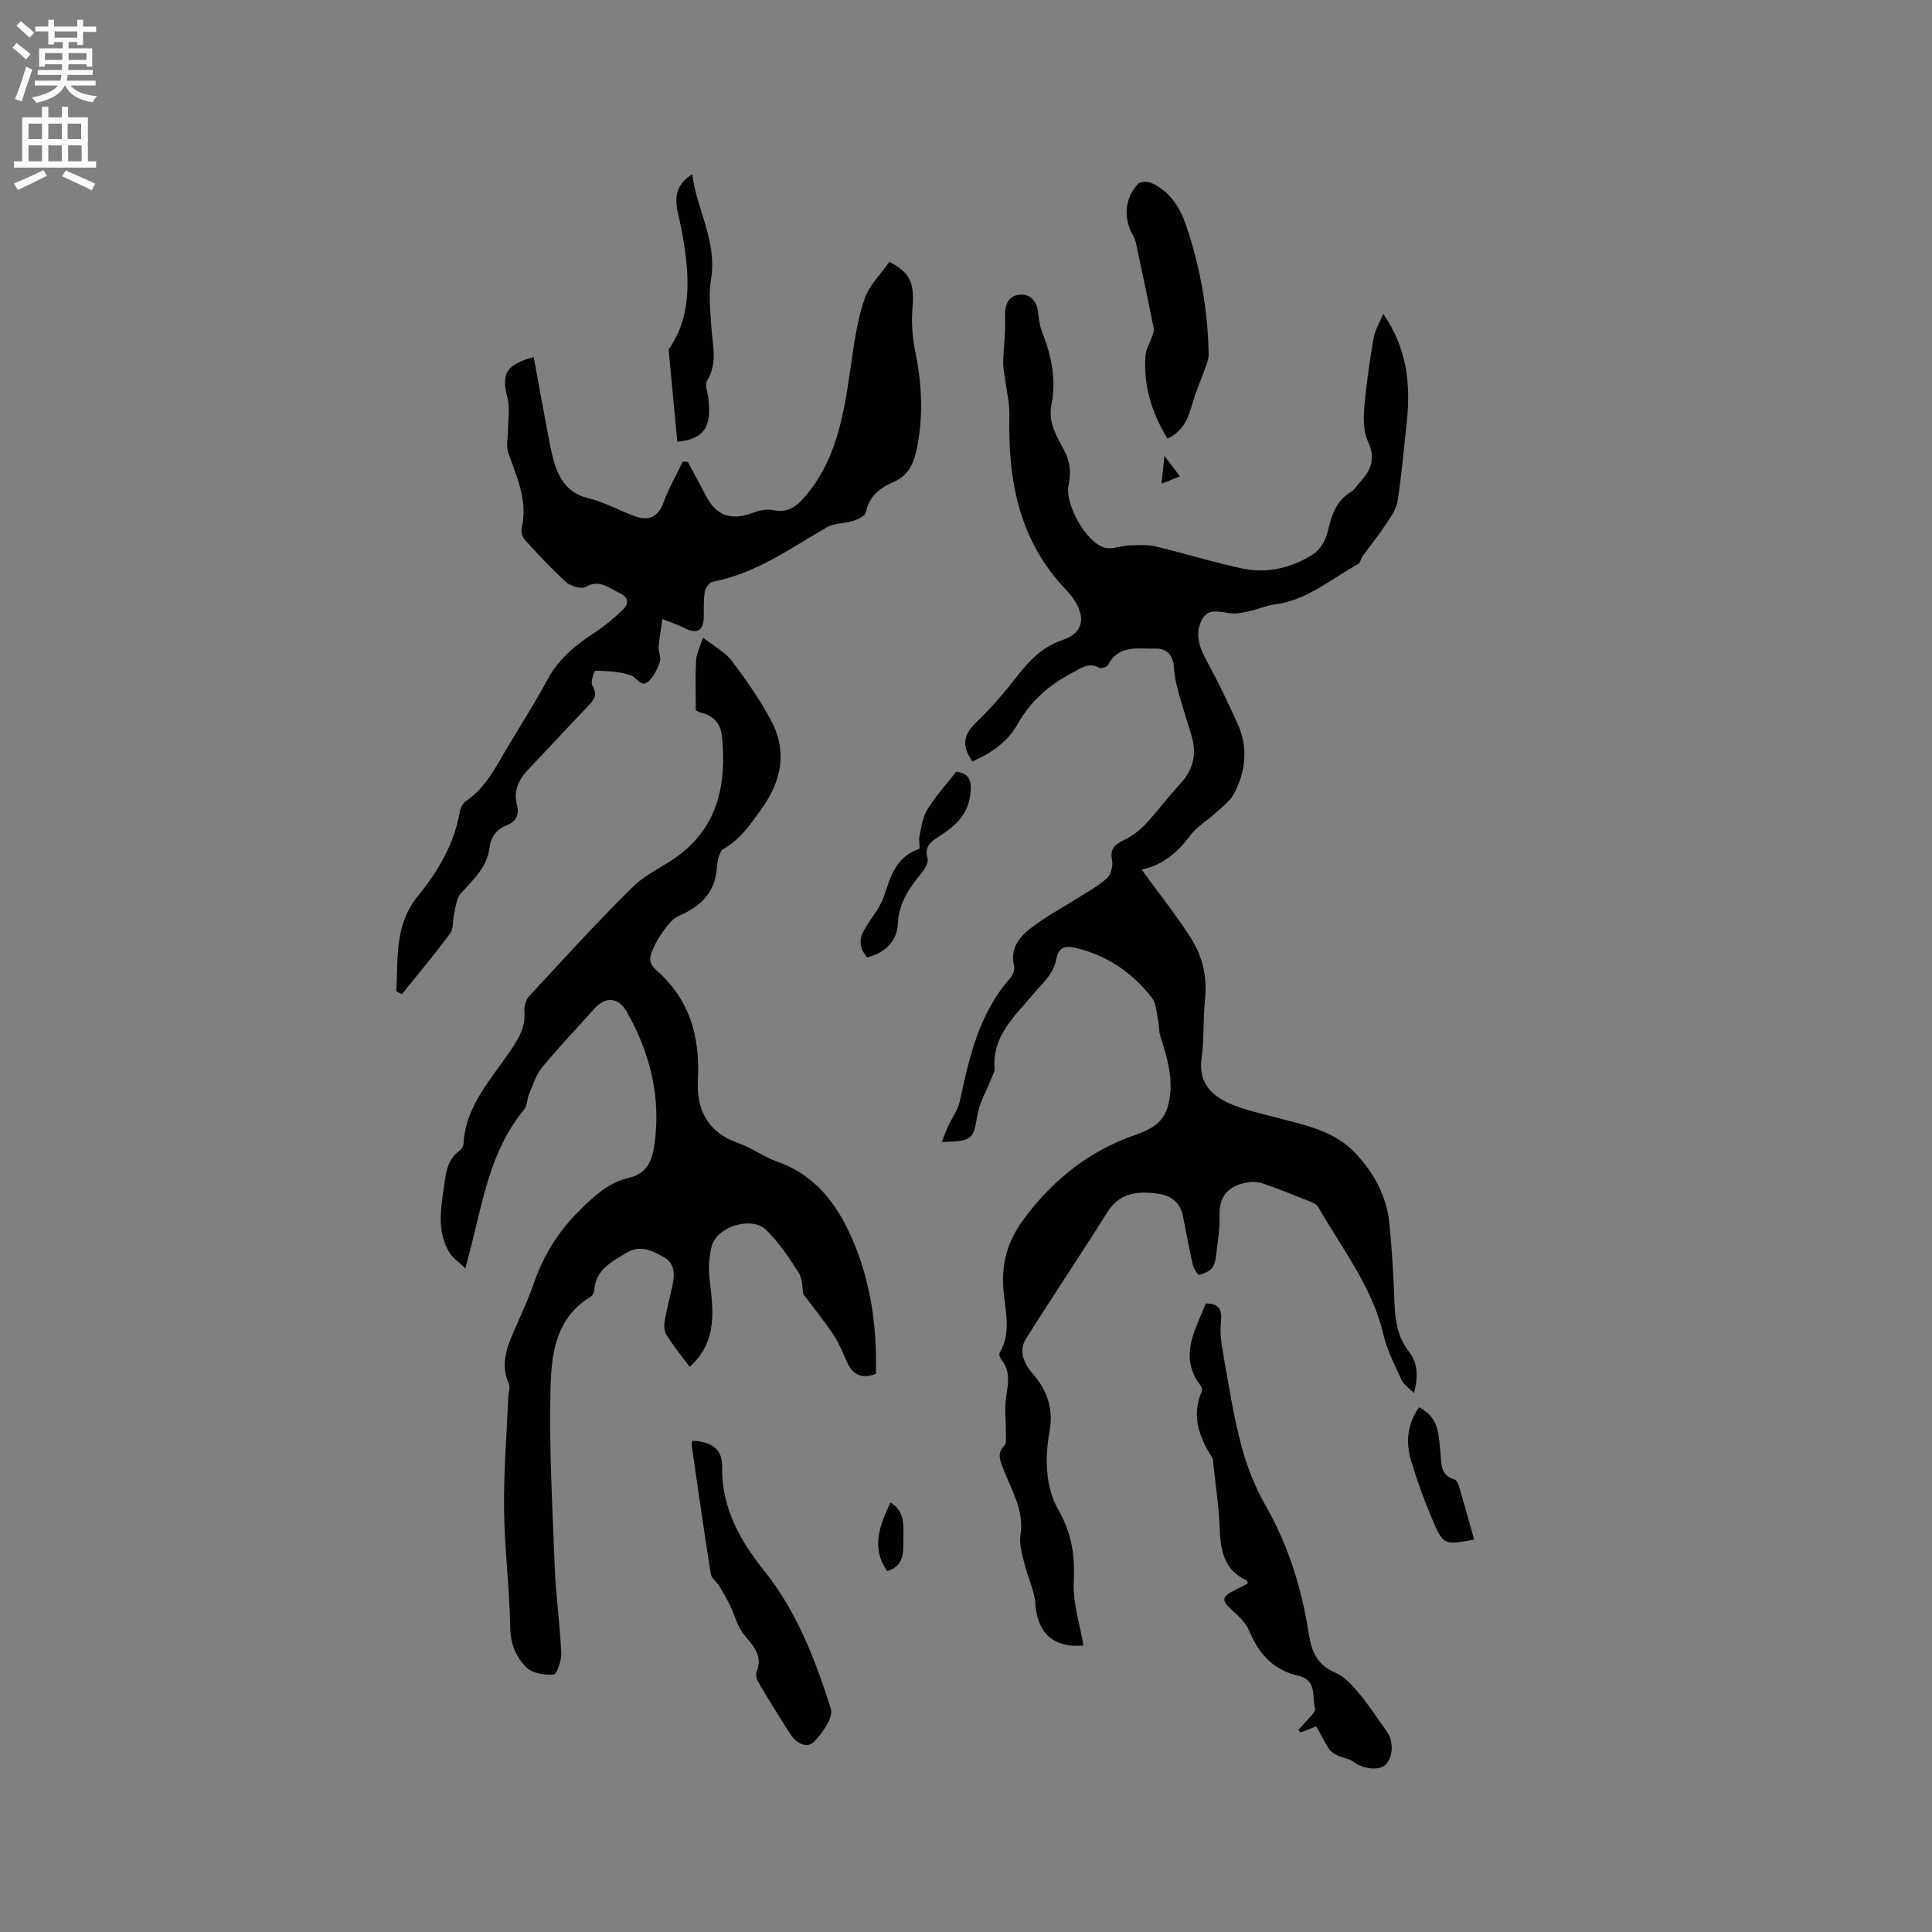
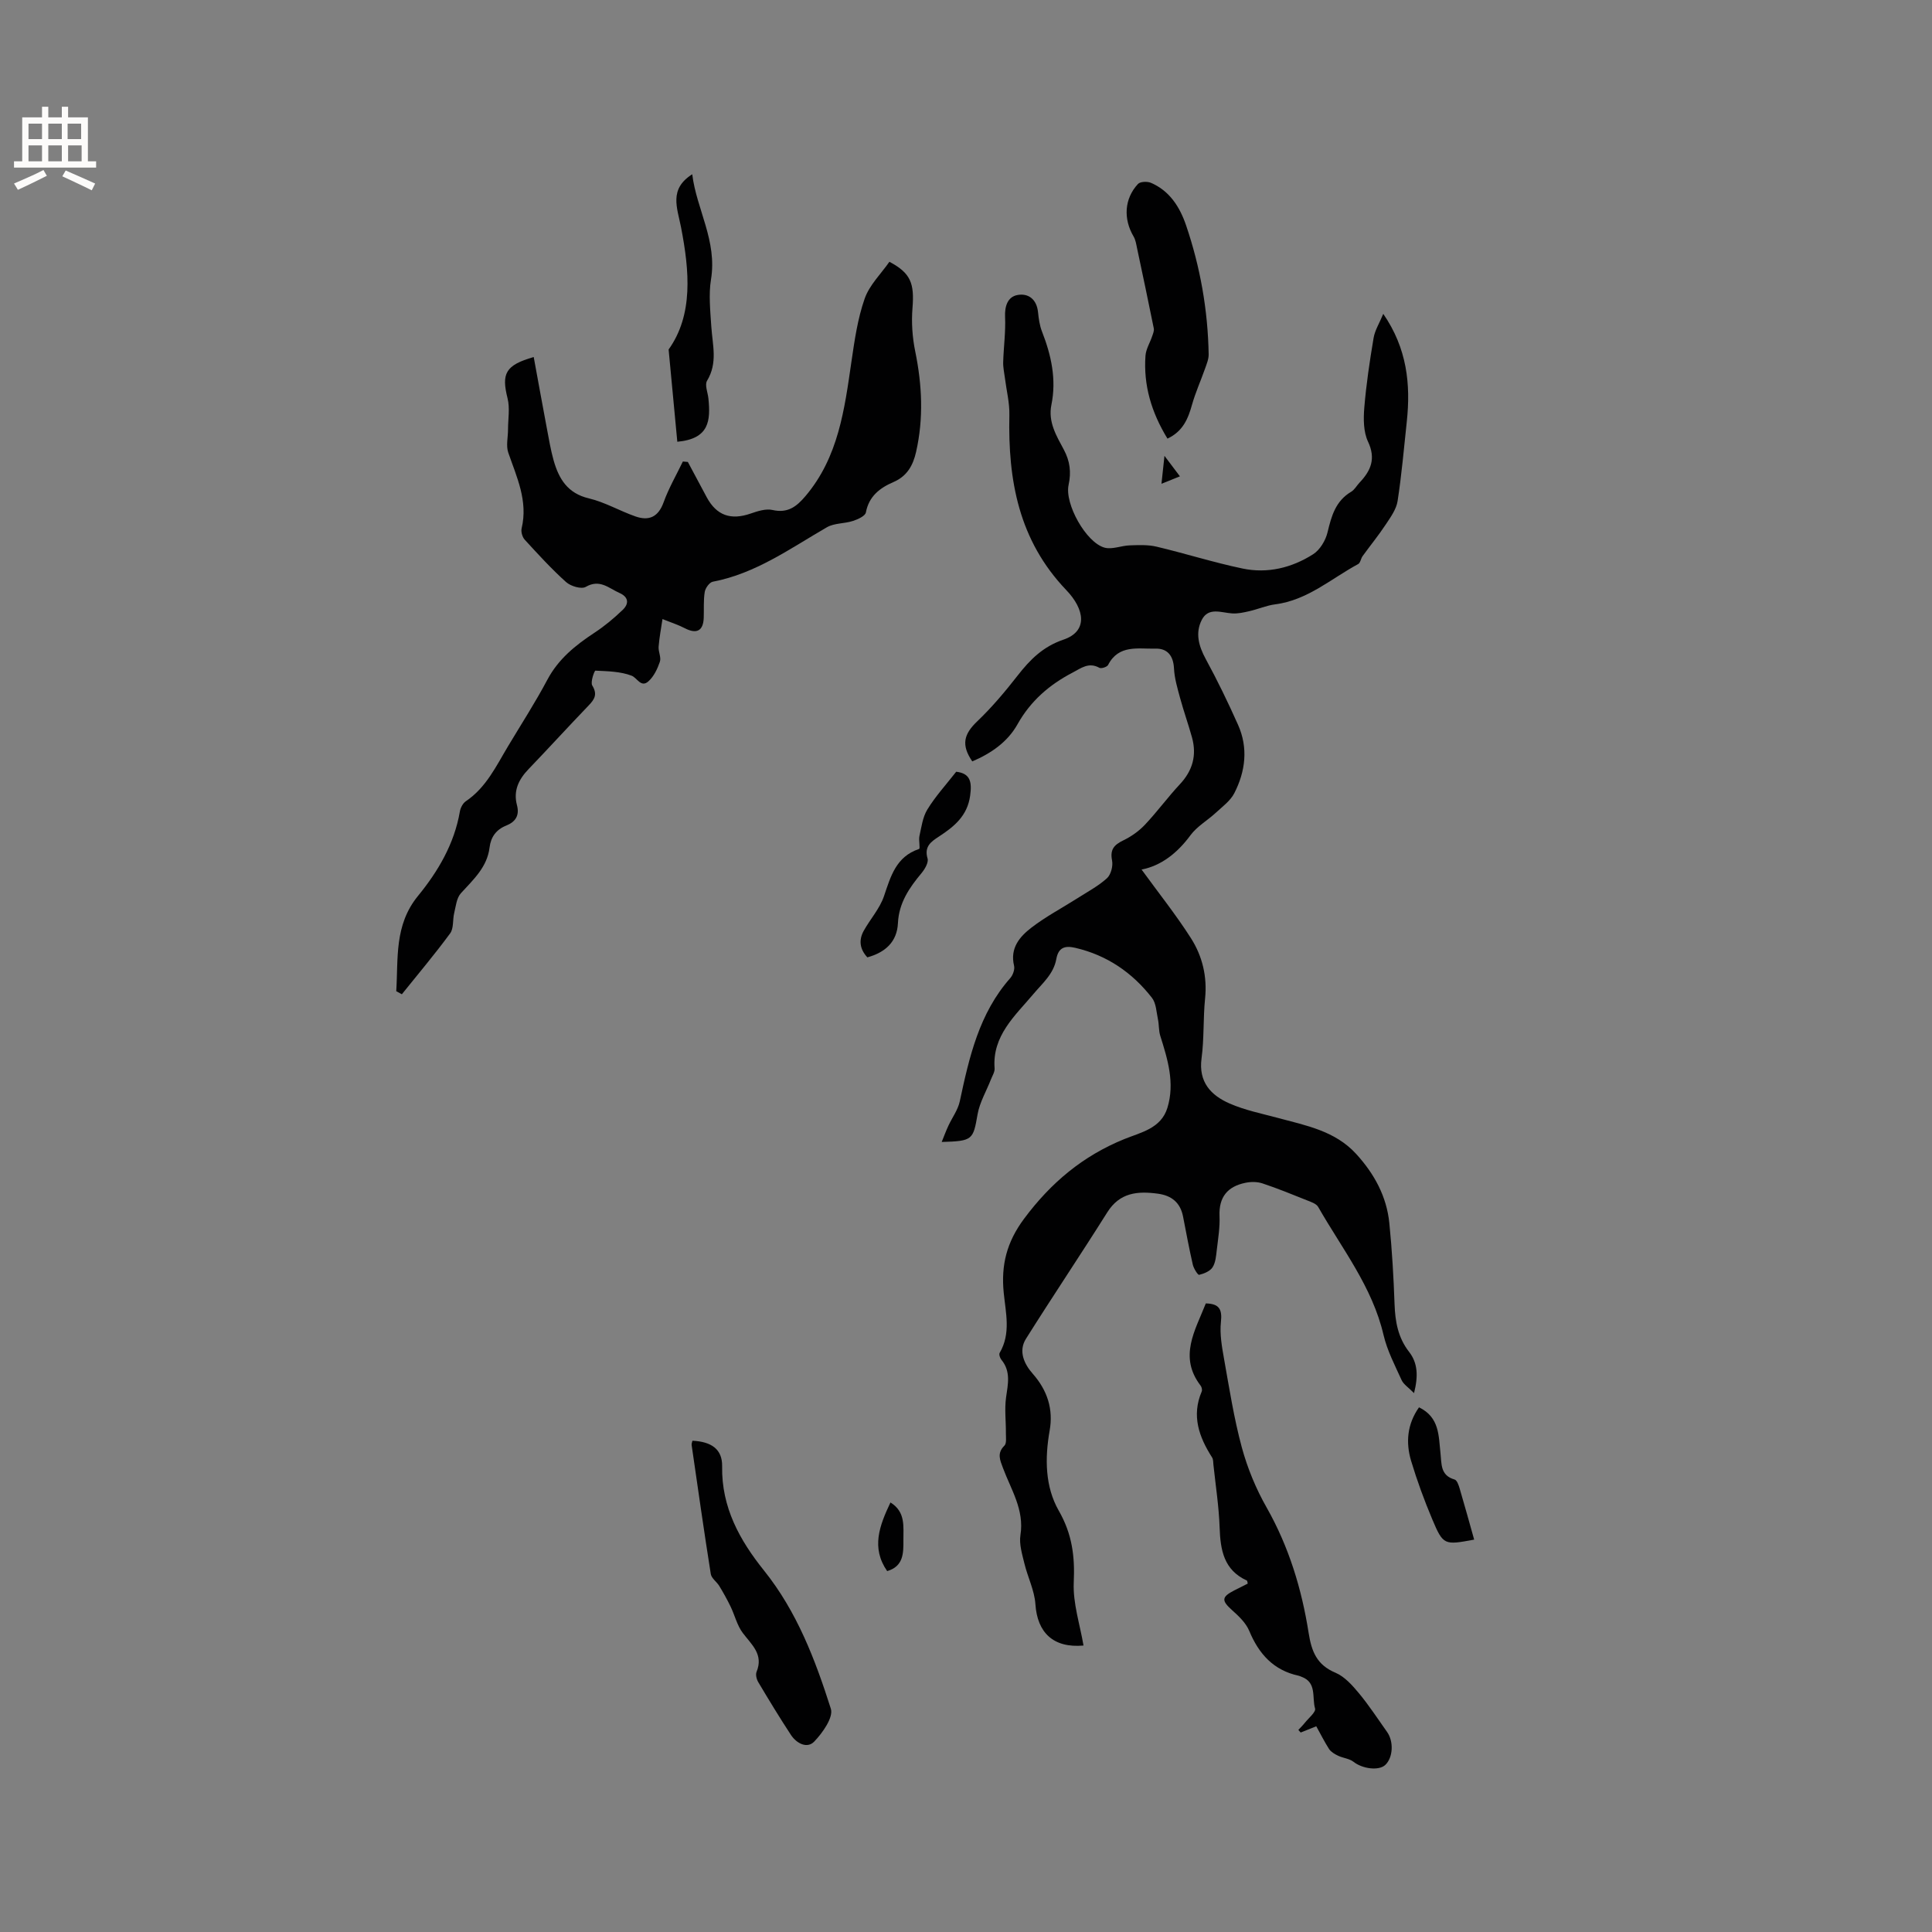
<svg xmlns="http://www.w3.org/2000/svg" enable-background="new 0 0 400 400" viewBox="0 0 400 400">
  <rect x="0" y="0" width="400" height="400" fill="#808080" stroke="none" />
  <g fill="#010102">
    <path d="m194.97 236.43c.52-1.28.91-2.35 1.39-3.37.78-1.68 1.97-3.27 2.35-5.03 1.96-9.15 3.99-18.21 10.45-25.52.55-.63.98-1.81.79-2.57-.88-3.64 1.17-6.02 3.59-7.88 3-2.31 6.4-4.09 9.61-6.14 2.05-1.31 4.25-2.47 6.03-4.09.83-.75 1.29-2.53 1.06-3.68-.45-2.27.42-3.23 2.31-4.15 1.64-.79 3.23-1.91 4.48-3.23 2.54-2.69 4.74-5.71 7.27-8.42 2.63-2.82 3.5-5.98 2.5-9.64-.76-2.74-1.72-5.43-2.47-8.18-.55-2.03-1.17-4.1-1.27-6.17-.14-2.65-1.4-4.14-3.85-4.07-3.53.1-7.59-.91-9.79 3.38-.22.42-1.41.81-1.81.59-2.21-1.23-3.78.08-5.57 1.01-4.81 2.51-8.68 5.87-11.38 10.69-2.07 3.69-5.5 6.03-9.36 7.68-2.33-3.42-1.77-5.62 1.01-8.28 3.04-2.9 5.78-6.16 8.37-9.48 2.58-3.31 5.26-6.01 9.5-7.45 5.1-1.73 4.42-6.25.59-10.25-9.87-10.32-12.09-22.75-11.79-36.22.06-2.55-.6-5.11-.92-7.67-.14-1.11-.4-2.23-.36-3.35.09-3.11.53-6.24.39-9.34-.1-2.24.56-4.12 2.51-4.51 2.27-.45 4.03.84 4.31 3.52.14 1.36.33 2.77.82 4.02 1.92 4.91 3.03 9.91 1.95 15.19-.72 3.54 1.04 6.41 2.57 9.27 1.28 2.38 1.56 4.69.99 7.31-.85 3.9 3.6 11.91 7.43 12.98 1.58.44 3.49-.42 5.26-.47 1.84-.06 3.76-.15 5.52.27 5.96 1.41 11.82 3.28 17.82 4.53 5.17 1.08 10.19-.15 14.6-2.96 1.41-.9 2.58-2.85 2.98-4.53.81-3.38 1.66-6.49 4.9-8.41.69-.41 1.13-1.25 1.71-1.87 2.35-2.47 3.45-4.95 1.77-8.51-.95-2.02-.96-4.68-.77-7 .4-4.84 1.12-9.67 1.93-14.47.27-1.59 1.21-3.06 2-4.98 4.92 7.14 5.7 14.56 4.87 22.32-.59 5.48-1.06 10.98-1.9 16.42-.26 1.71-1.44 3.34-2.44 4.85-1.49 2.26-3.22 4.37-4.81 6.57-.37.51-.45 1.39-.91 1.64-5.6 3.02-10.49 7.48-17.17 8.34-1.81.23-3.55 1-5.34 1.41-1.17.27-2.41.55-3.59.47-2.27-.15-4.91-1.35-6.28 1.33-1.39 2.7-.65 5.42.82 8.12 2.42 4.44 4.63 9.01 6.69 13.63 2.12 4.76 1.54 9.6-.77 14.12-.82 1.61-2.48 2.81-3.86 4.09-1.71 1.58-3.87 2.8-5.22 4.63-2.73 3.71-6.09 6.33-10.13 7.11 3.54 4.87 7.15 9.39 10.24 14.24 2.35 3.7 3.37 7.92 2.91 12.46-.42 4.11-.18 8.29-.73 12.37-.67 4.94 1.94 7.68 5.83 9.38 3.17 1.38 6.64 2.08 10 2.98 5.82 1.57 11.82 2.68 16.17 7.44 3.75 4.1 6.33 8.8 6.88 14.36.56 5.58.88 11.19 1.08 16.8.13 3.59.72 6.89 3 9.82 1.8 2.31 1.93 5 1.03 8.55-1.16-1.18-2.16-1.8-2.57-2.69-1.39-3.06-2.99-6.12-3.75-9.37-2.33-9.98-8.61-17.87-13.52-26.48-.39-.69-1.51-1.05-2.36-1.39-3.04-1.22-6.08-2.46-9.18-3.49-1.08-.36-2.41-.36-3.54-.12-3.67.75-5.52 2.94-5.35 6.88.1 2.31-.29 4.65-.56 6.96-.15 1.25-.24 2.65-.88 3.65-.52.81-1.76 1.32-2.78 1.56-.27.06-1.12-1.3-1.31-2.1-.76-3.3-1.37-6.63-2.02-9.96-.56-2.88-2.35-4.35-5.21-4.74-4.19-.57-7.89-.26-10.48 3.86-5.52 8.78-11.31 17.39-16.83 26.17-1.64 2.6-.34 5.28 1.4 7.25 3.05 3.46 4.28 7.37 3.5 11.75-1.02 5.78-.95 11.65 1.89 16.61 2.77 4.83 3.35 9.45 3.1 14.82-.2 4.32 1.28 8.72 2.02 13.09-6.24.56-9.57-2.66-9.96-8.56-.19-2.86-1.61-5.62-2.29-8.47-.46-1.91-1.1-3.97-.81-5.83.84-5.25-1.95-9.41-3.62-13.91-.61-1.63-1.28-3.05.3-4.61.49-.48.3-1.71.31-2.59.02-2.46-.3-4.95.03-7.36.39-2.77 1.04-5.41-.97-7.85-.29-.35-.53-1.11-.35-1.41 2.36-4.02 1.25-8.3.84-12.45-.57-5.72.6-10.47 4.22-15.33 5.56-7.47 12.18-13.01 20.76-16.49 3.42-1.39 7.59-2.18 8.91-6.47 1.57-5.14.06-10.03-1.48-14.91-.34-1.08-.24-2.3-.48-3.42-.32-1.51-.37-3.32-1.24-4.44-4.08-5.24-9.33-8.84-15.91-10.36-2.12-.49-3.46-.06-3.89 2.32-.57 3.13-2.86 5-4.83 7.35-3.66 4.35-8.47 8.54-7.95 15.28.06.75-.47 1.56-.77 2.33-.93 2.39-2.31 4.7-2.75 7.18-.93 5.31-.99 5.56-7.43 5.74z" />
-     <path d="m145.54 132.01c2.39 1.87 4.58 2.99 5.92 4.75 2.93 3.87 5.74 7.89 8.05 12.15 3.59 6.62 2.4 12.72-2.05 18.87-2.26 3.12-4.24 6.02-7.66 7.97-.94.54-1.28 2.62-1.39 4.03-.4 5.25-3.63 8.05-8.08 9.94-2 .85-5.97 7.02-5.71 9.09.09.74.69 1.56 1.29 2.08 6.91 6.06 9.06 13.76 8.58 22.72-.33 6.05 2 10.88 8.37 13.05 2.78.95 5.23 2.86 8.01 3.83 7.83 2.74 12.32 8.63 15.49 15.82 3.95 8.98 5.23 18.44 4.99 28.12-3.17 1.23-4.95 0-6.12-2.7-.8-1.84-1.57-3.74-2.68-5.4-1.9-2.83-4.05-5.49-6.23-8.39-.23-1.19-.13-3.13-.98-4.46-1.95-3.1-4.07-6.2-6.65-8.78-3.01-3.01-10.28-.8-11.33 3.3-.54 2.1-.7 4.41-.47 6.56.73 6.57 1.82 13.13-4.11 18.43-1.54-2.09-3.32-4.28-4.82-6.65-.49-.77-.49-2.04-.32-3.02.41-2.4 1.08-4.75 1.58-7.13.48-2.28.56-4.61-1.79-5.92-2.38-1.33-4.88-2.63-7.73-.89-3.07 1.88-6.38 3.48-6.66 7.75-.03.47-.35 1.12-.73 1.35-7.25 4.32-8.15 11.83-8.33 18.89-.31 12.45.4 24.94.89 37.4.23 5.82 1.07 11.61 1.33 17.43.07 1.55-.88 4.41-1.57 4.48-1.88.18-4.45-.24-5.68-1.48-2.1-2.1-3.27-4.85-3.32-8.25-.13-8.14-1.17-16.27-1.27-24.41-.09-7.82.56-15.64.88-23.47.04-.84.44-1.82.13-2.5-2.02-4.51-.1-8.42 1.66-12.4 1.24-2.81 2.51-5.61 3.51-8.51 2-5.8 5.09-10.75 9.51-15.11 3.01-2.97 5.97-5.72 10.12-6.68 3.81-.88 4.87-3.61 5.33-6.93 1.38-9.82-.9-18.9-5.71-27.42-1.75-3.1-4.39-3.29-6.75-.67-3.61 4.03-7.34 7.95-10.78 12.11-1.27 1.54-1.9 3.63-2.71 5.51-.45 1.05-.37 2.46-1.04 3.27-6.95 8.34-8.49 18.73-11.08 28.73-.29 1.11-.58 2.23-1.08 4.14-1.38-1.35-2.59-2.15-3.29-3.28-2.51-4.09-1.88-8.59-1.23-12.99.44-2.98.55-6.18 3.42-8.2.38-.27.69-.9.72-1.38.46-8.08 6.01-13.58 10.09-19.8 1.56-2.38 2.78-4.63 2.5-7.6-.1-1.03.35-2.42 1.05-3.17 7.05-7.61 14.03-15.31 21.42-22.58 2.89-2.84 6.95-4.44 10.15-7.02 7.69-6.21 9.2-14.71 8.31-23.99-.27-2.77-1.66-4.4-4.34-5.05-.68-.17-1.3-.61-1.09-.51 0-3.85-.11-7.12.06-10.36.07-1.31.76-2.58 1.42-4.67z" />
    <path d="m82.04 205.22c.43-6.8-.45-13.68 4.51-19.74 4.14-5.06 7.51-10.77 8.66-17.46.13-.77.61-1.7 1.22-2.12 4.24-2.85 6.31-7.33 8.81-11.49 2.72-4.54 5.6-9 8.08-13.67 2.29-4.31 5.82-7.15 9.76-9.74 2.1-1.38 4.06-3.01 5.87-4.76 1.29-1.24 1.22-2.63-.69-3.47-2.21-.98-4.08-2.95-6.99-1.26-.9.52-3.12-.14-4.07-1-3.03-2.72-5.8-5.76-8.56-8.77-.5-.55-.81-1.65-.64-2.36 1.35-5.66-1.01-10.58-2.77-15.67-.49-1.42-.05-3.17-.05-4.76 0-2.17.42-4.45-.1-6.5-1.28-5.1-.46-6.85 5.42-8.53.92 5 1.81 9.94 2.74 14.87.41 2.18.78 4.38 1.38 6.52 1.08 3.81 2.88 6.83 7.29 7.87 3.34.79 6.41 2.61 9.68 3.75 2.79.97 4.72.09 5.81-2.95 1.05-2.91 2.63-5.63 3.98-8.43.34.03.69.06 1.03.09 1.31 2.45 2.61 4.91 3.93 7.35 2.04 3.75 4.98 4.75 9.06 3.34 1.45-.5 3.15-1.06 4.55-.74 3.12.7 4.93-.66 6.79-2.85 6.86-8.08 8.11-18.01 9.55-27.93.64-4.38 1.28-8.84 2.73-12.98.99-2.83 3.4-5.15 5.12-7.63 4.45 2.35 5.19 4.49 4.78 9.59-.24 2.96-.03 6.06.57 8.97 1.42 6.95 1.75 13.84.18 20.79-.64 2.82-1.86 5.04-4.72 6.27-2.77 1.19-5.05 2.92-5.68 6.28-.14.74-1.67 1.43-2.69 1.76-1.75.57-3.84.42-5.37 1.3-7.59 4.38-14.75 9.59-23.64 11.28-.69.13-1.53 1.32-1.66 2.11-.29 1.76-.14 3.59-.21 5.39-.11 2.7-1.49 3.38-3.91 2.13-1.47-.76-3.08-1.27-4.63-1.9-.28 1.9-.65 3.8-.8 5.72-.08 1.03.57 2.22.26 3.12-.5 1.47-1.25 3.05-2.37 4.05-1.54 1.39-2.33-.73-3.49-1.17-2.31-.88-4.97-.92-7.49-1.04-.2-.01-1.07 2.39-.65 3.07 1.11 1.81.5 2.85-.74 4.13-4.19 4.36-8.26 8.83-12.44 13.18-2.05 2.13-3.2 4.48-2.41 7.46.57 2.14-.29 3.46-2.23 4.24-2.06.82-3.18 2.36-3.44 4.53-.5 4.1-3.37 6.65-5.94 9.48-.89.98-1.04 2.67-1.38 4.08-.35 1.4-.07 3.17-.84 4.22-3.17 4.32-6.64 8.42-10 12.61-.39-.2-.77-.41-1.16-.63z" />
    <path d="m272.52 357.41c-1.17.47-2.2.88-3.23 1.29-.16-.18-.32-.36-.48-.54.45-.49.94-.96 1.35-1.48.78-.98 2.33-2.24 2.11-2.95-.67-2.25.41-5.38-2.78-6.56-.2-.07-.39-.18-.59-.22-5.22-1.12-8.27-4.51-10.26-9.3-.69-1.65-2.18-3.06-3.56-4.29-2.19-1.97-2.2-2.71.43-4.07.94-.49 1.89-.95 2.82-1.42-.07-.26-.07-.59-.19-.64-4.77-2.18-5.47-6.32-5.63-10.97-.15-4.33-.82-8.64-1.28-12.96-.06-.53-.02-1.14-.28-1.55-2.71-4.24-4.29-8.63-2.15-13.65.14-.32.01-.91-.22-1.21-4.6-6-1.14-11.41 1.07-17.03 2.76.06 3.42 1.19 3.13 3.84-.27 2.5.2 5.14.65 7.66 1.09 6.12 2.05 12.3 3.67 18.29 1.17 4.31 2.93 8.58 5.14 12.46 4.61 8.13 7.27 16.88 8.7 25.98.61 3.86 1.7 6.61 5.55 8.23 1.9.8 3.51 2.62 4.89 4.28 2.09 2.52 3.88 5.29 5.79 7.97 1.43 2 1.24 5.33-.36 6.84-1.35 1.27-4.76.79-6.57-.64-.86-.68-2.16-.77-3.19-1.26-.7-.33-1.47-.78-1.88-1.39-.96-1.5-1.75-3.1-2.65-4.71z" />
    <path d="m143.36 298.29c3.9.18 6.21 1.73 6.15 5.29-.15 8.51 3.65 15.32 8.66 21.57 6.83 8.51 10.62 18.48 13.85 28.63.56 1.77-1.7 4.98-3.44 6.79-1.47 1.54-3.68.38-4.83-1.38-2.35-3.58-4.57-7.24-6.76-10.92-.35-.59-.59-1.56-.35-2.14 1.48-3.6-1-5.59-2.84-8.02-1.2-1.58-1.67-3.7-2.56-5.53-.7-1.44-1.49-2.85-2.32-4.22-.53-.87-1.62-1.59-1.76-2.48-1.41-8.88-2.67-17.78-3.96-26.67-.05-.31.1-.62.16-.92z" />
    <path d="m241.71 90.81c-3.34-5.47-4.99-11.07-4.55-17.17.1-1.37.93-2.67 1.38-4.02.18-.53.44-1.13.34-1.63-1.12-5.55-2.29-11.09-3.47-16.63-.17-.81-.3-1.7-.71-2.39-2.15-3.65-1.94-7.81.9-10.88.46-.5 1.91-.56 2.66-.25 3.89 1.65 6.01 5.03 7.29 8.77 2.95 8.65 4.53 17.59 4.69 26.75.02.99-.42 2.02-.76 2.99-.87 2.47-1.96 4.88-2.67 7.39-.82 2.94-1.88 5.56-5.1 7.07z" />
    <path d="m140.23 91.46c-.59-6.19-1.16-12.23-1.8-19.1 5.13-7.18 4.32-16.26 2.58-25.26-.8-4.1-2.56-7.94 2.31-11.02.88 7.24 5.21 13.78 3.88 21.81-.5 3.01-.14 6.56.07 9.73.26 3.9 1.35 7.5-.88 11.21-.52.86.15 2.43.28 3.67.45 4.55.23 8.35-6.44 8.96z" />
-     <path d="m197.97 159.78c2.93.34 3.28 2.11 2.89 4.94-.57 4.21-3.32 6.42-6.47 8.48-1.63 1.06-3.08 2.06-2.35 4.54.24.83-.56 2.2-1.24 3.02-2.54 3.04-4.69 6.16-4.89 10.35-.18 3.88-2.6 6.07-6.33 7.1-1.55-1.66-1.84-3.53-.76-5.49 1.35-2.43 3.33-4.61 4.2-7.18 1.4-4.13 2.5-8.18 7.26-9.77.29-.1-.12-1.79.08-2.68.42-1.87.67-3.92 1.64-5.49 1.64-2.69 3.79-5.04 5.97-7.82z" />
+     <path d="m197.97 159.78c2.93.34 3.28 2.11 2.89 4.94-.57 4.21-3.32 6.42-6.47 8.48-1.63 1.06-3.08 2.06-2.35 4.54.24.83-.56 2.2-1.24 3.02-2.54 3.04-4.69 6.16-4.89 10.35-.18 3.88-2.6 6.07-6.33 7.1-1.55-1.66-1.84-3.53-.76-5.49 1.35-2.43 3.33-4.61 4.2-7.18 1.4-4.13 2.5-8.18 7.26-9.77.29-.1-.12-1.79.08-2.68.42-1.87.67-3.92 1.64-5.49 1.64-2.69 3.79-5.04 5.97-7.82" />
    <path d="m293.79 291.37c4.27 2.07 4.05 5.93 4.44 9.42.26 2.29-.07 4.67 2.93 5.53.49.14.84 1.16 1.04 1.84 1.04 3.51 2.01 7.05 3.01 10.6-6.19 1.16-6.41 1.16-8.66-4.17-1.68-3.98-3.17-8.05-4.41-12.18-1.11-3.78-.81-7.53 1.65-11.04z" />
    <path d="m183.68 325.28c-3.35-4.83-1.6-9.4.68-14.21 3.18 1.96 2.65 5.01 2.68 7.83.02 2.69.01 5.39-3.36 6.38z" />
    <path d="m241.09 94.38c1.39 1.85 2.2 2.92 3.2 4.24-1.33.54-2.35.95-3.82 1.54.2-1.93.36-3.43.62-5.78z" />
  </g>
-   <path d="m2.6 9.9.8-1c.9.7 1.9 1.4 2.9 2.3l-.9 1.1c-1.1-1-2-1.8-2.8-2.4zm.5 10.6c.9-2.1 1.6-4.3 2.3-6.7.4.2.8.4 1.3.6-.7 2.1-1.5 4.3-2.2 6.6zm.3-15.2.9-.9c1 .8 2 1.6 2.8 2.4l-1 1c-.9-.9-1.8-1.7-2.7-2.5zm12.6-1.2h1.2v1.4h2.7v1.1h-2.7v2.7h-1.2v-.6h-1.8v1.3h4.9v3.8h-1.2v-.5h-3.7c0 .4-.1.9-.1 1.2h5.1v1h-5.2c0 .5-.1.9-.2 1.2h6v1h-5.2c1.1 1.3 2.9 2 5.5 2.2-.4.4-.7.8-.9 1.3-2.9-.5-4.8-1.6-5.7-3.5h-.1c-.8 1.7-2.7 2.9-5.9 3.6-.2-.4-.6-.8-.9-1.1 2.8-.6 4.6-1.4 5.4-2.5h-4.8v-1h5.3c.1-.3.2-.7.2-1.2h-4.9v-1h5c0-.4 0-.8.1-1.2h-3.6v.5h-1.2v-3.8h4.9v-1.3h-1.8v.5h-1.2v-2.7h-2.7v-1h2.7v-1.4h1.2v1.4h4.8zm-6.7 8.3h3.6c0-.4 0-.9 0-1.4h-3.6zm1.9-4.6h4.8v-1.3h-4.7v1.3zm6.7 3.2h-3.7v1.4h3.7z" fill="#fcfbfa" />
  <path d="m8.7 22.1h1.3v2.2h2.8v-2.2h1.3v2.2h4.1v9.1h1.7v1.3h-17v-1.3h1.7v-9.1h4.1zm.3 13.1.7 1.2c-1.8.9-3.8 1.9-6 2.9-.2-.4-.5-.8-.8-1.3 2.3-1 4.4-1.9 6.1-2.8zm-3.1-6.4h2.8v-3.2h-2.8zm0 4.6h2.8v-3.3h-2.8zm4.1-4.6h2.8v-3.2h-2.8zm0 4.6h2.8v-3.3h-2.8zm3.6 1.9c2.1.9 4.1 1.8 6.1 2.7l-.7 1.4c-2.2-1.1-4.2-2-6.1-2.9zm3.2-9.7h-2.8v3.2h2.8zm-2.7 7.8h2.8v-3.3h-2.8z" fill="#fcfbfa" />
</svg>